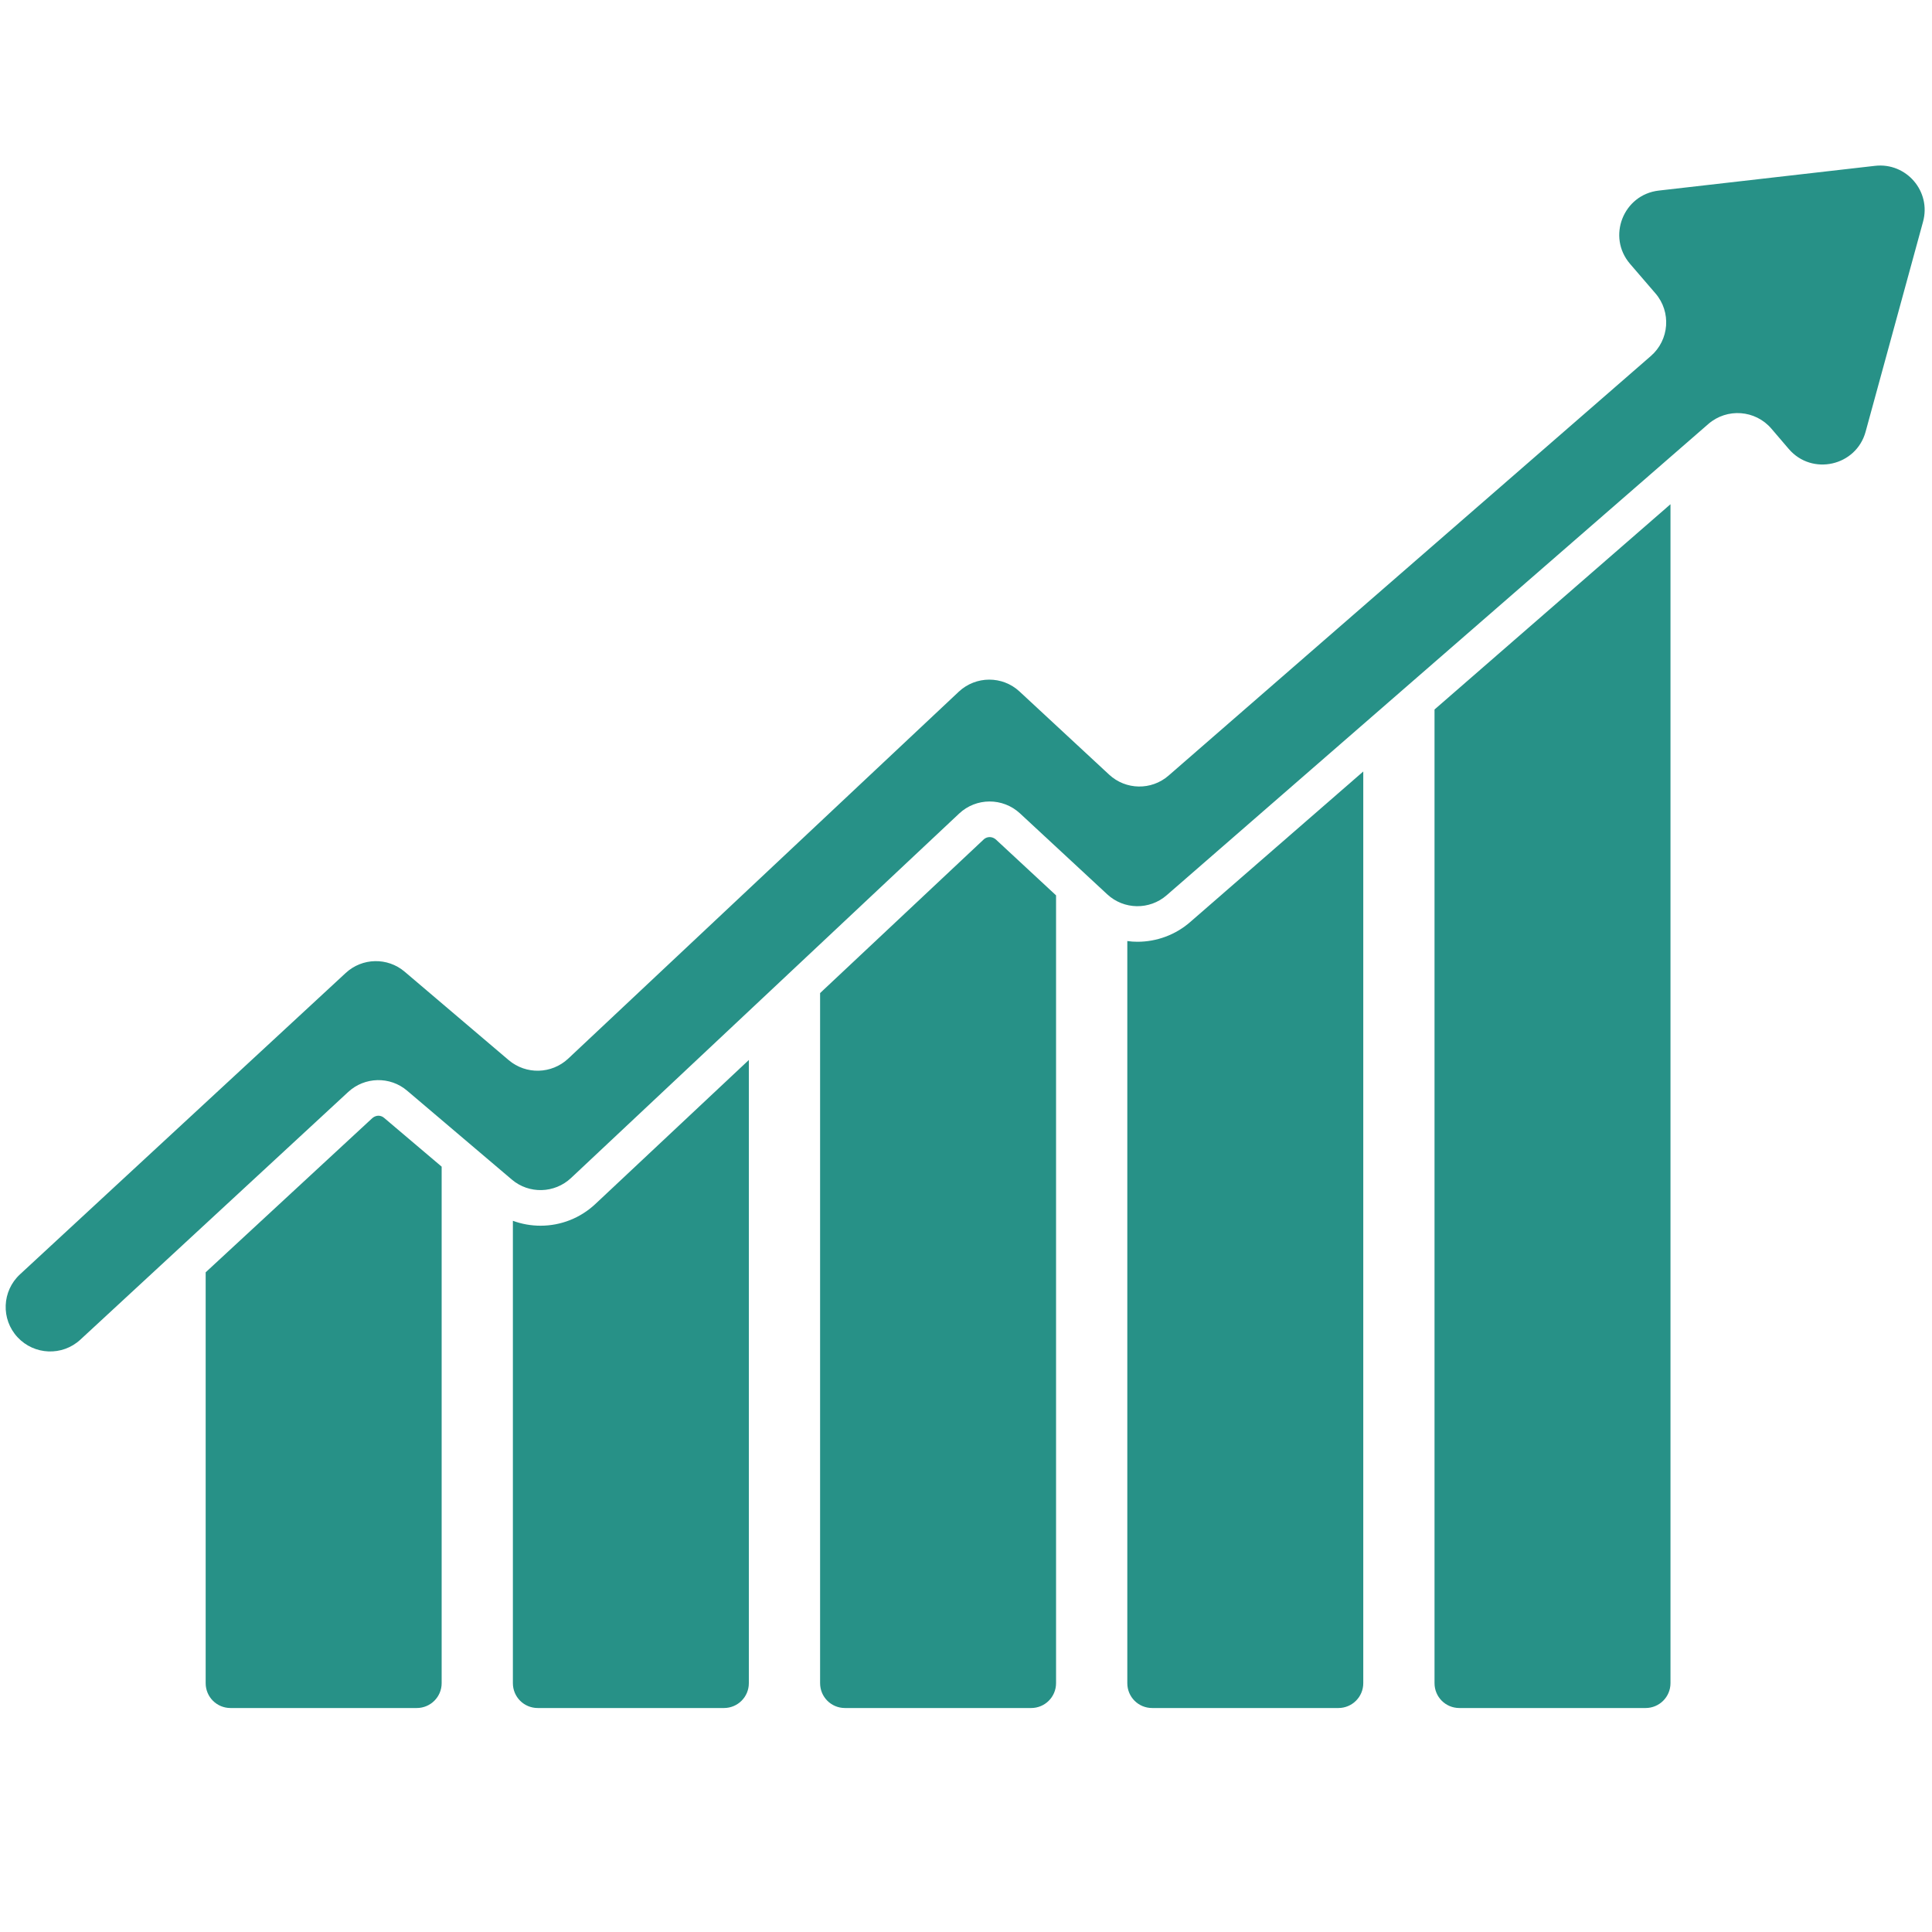
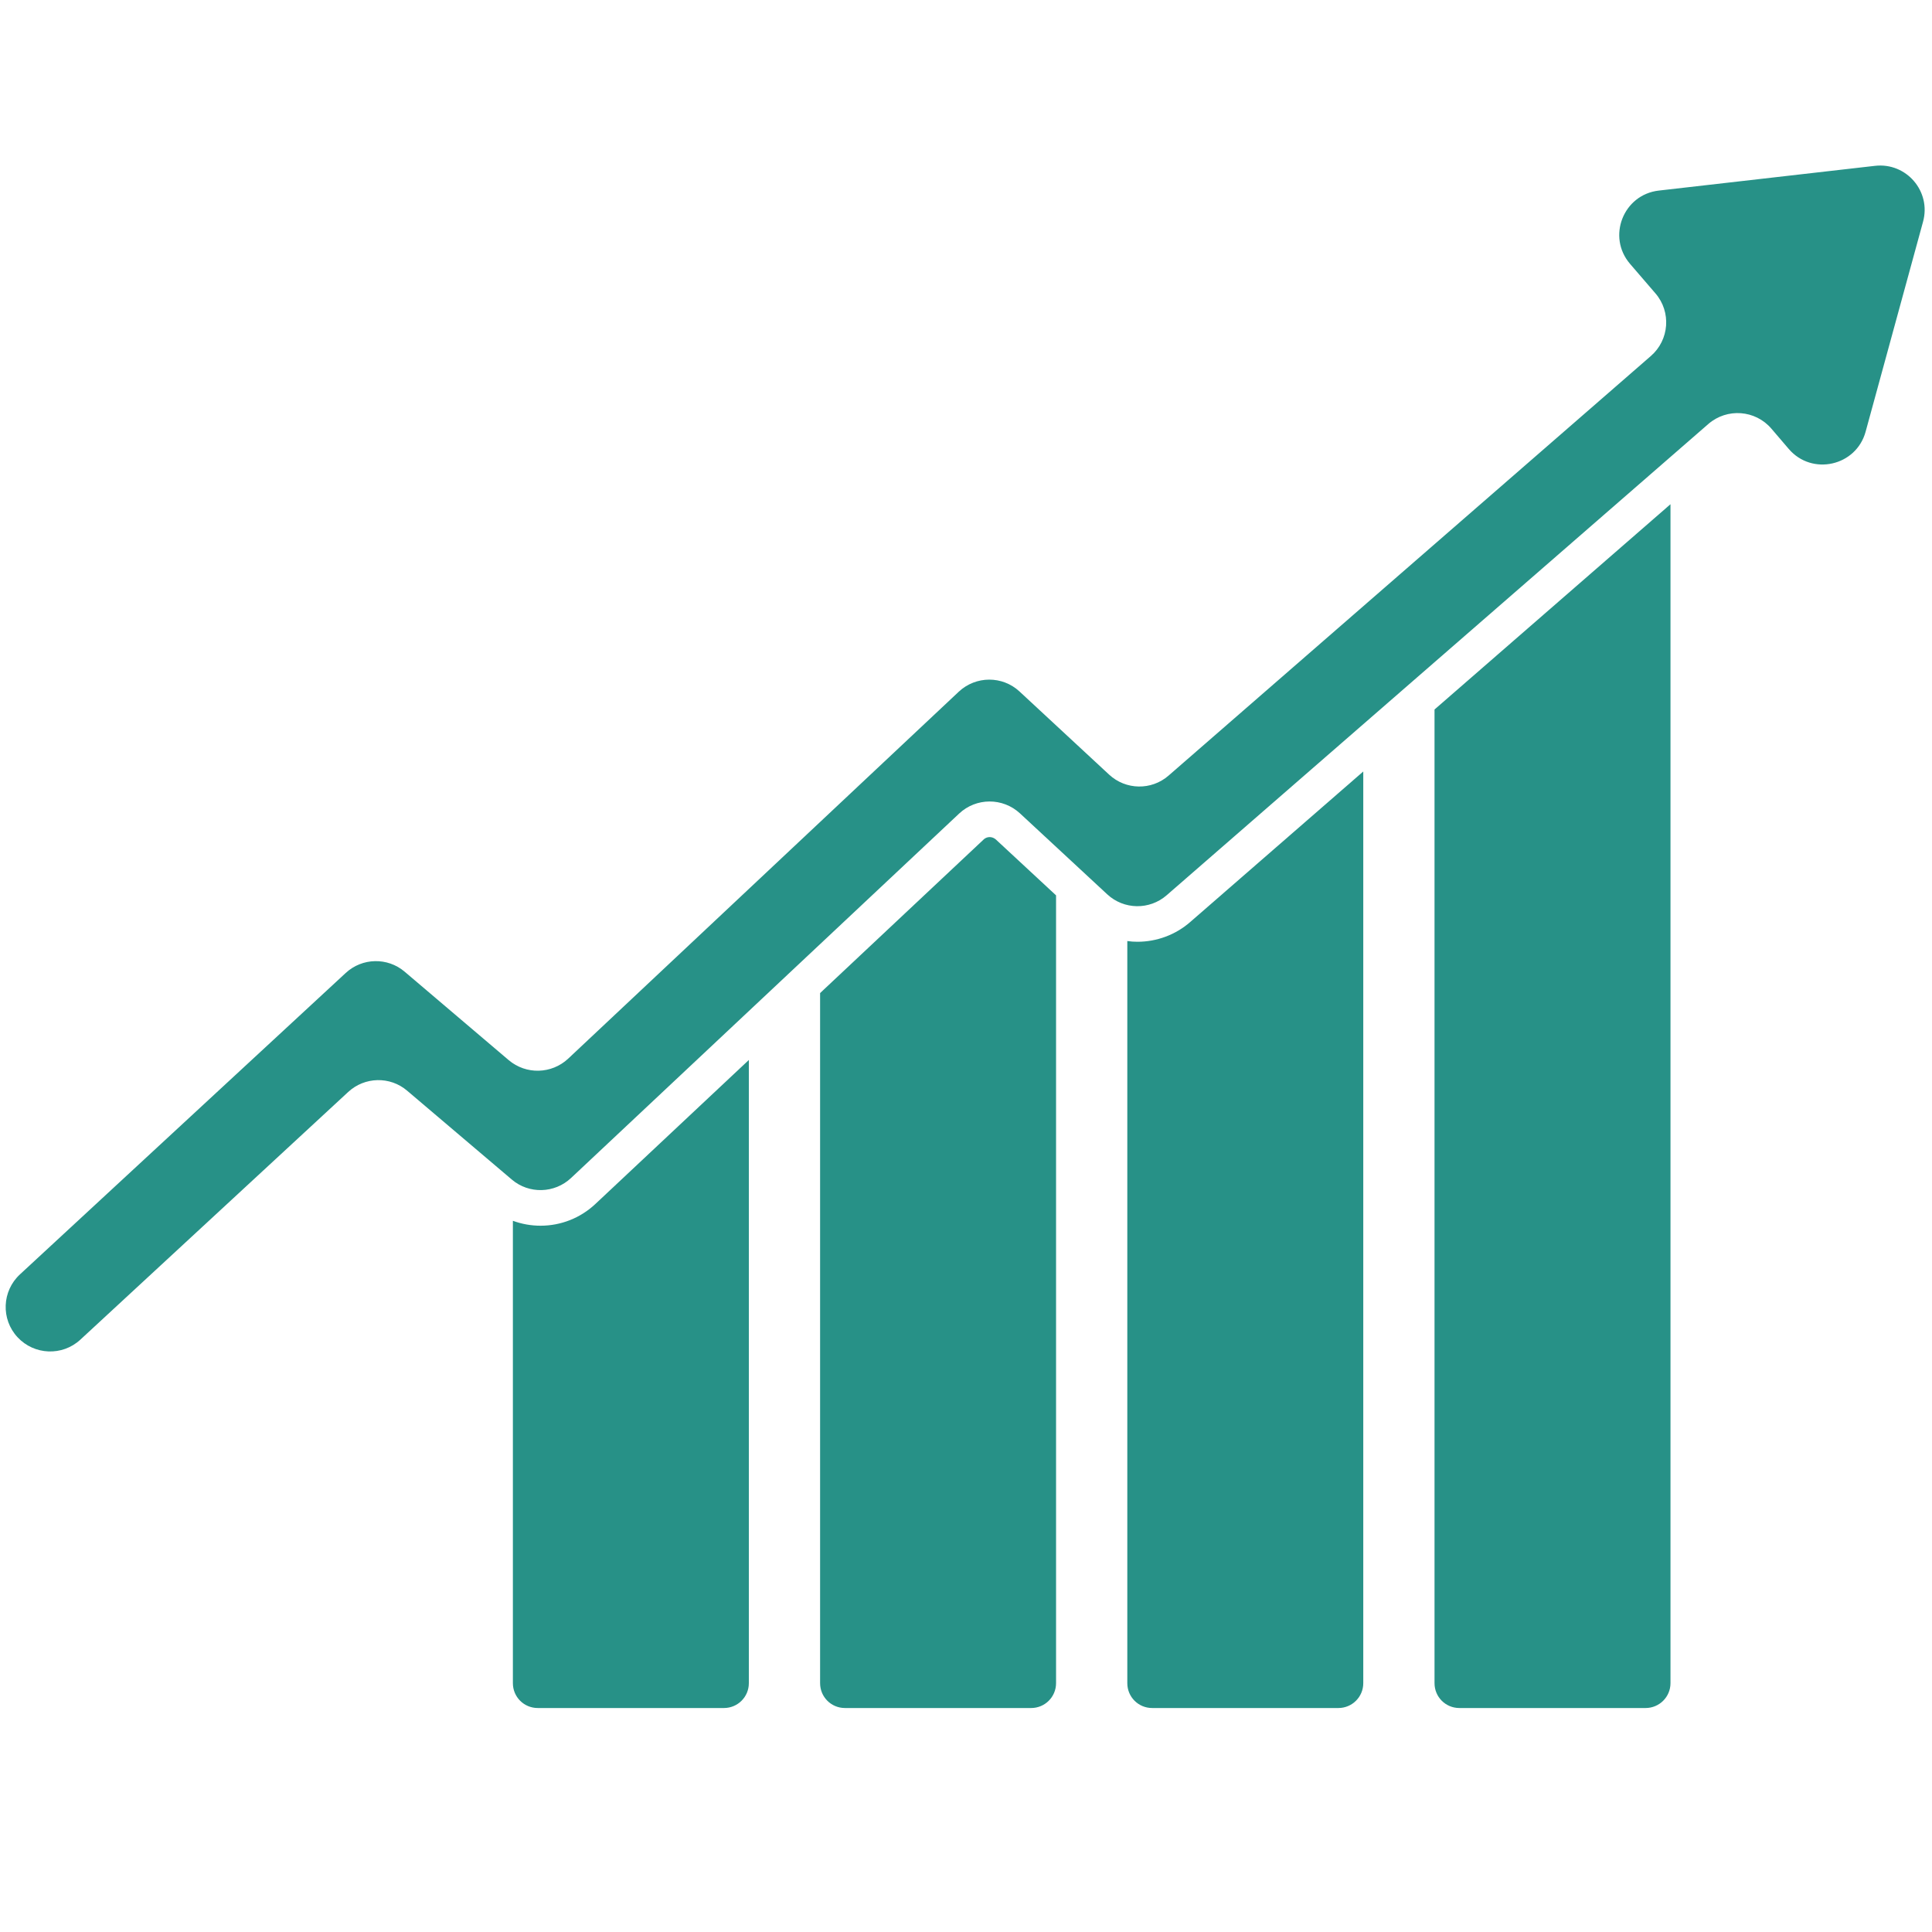
<svg xmlns="http://www.w3.org/2000/svg" width="100" zoomAndPan="magnify" viewBox="0 0 75 75" height="100" preserveAspectRatio="xMidYMid meet" version="1.0">
  <defs>
    <clipPath id="6f7071353d">
-       <path d="M 7 43 L 18 43 L 18 66.301 L 7 66.301 Z M 7 43 " clip-rule="nonzero" />
-     </clipPath>
+       </clipPath>
    <clipPath id="a285f96c8e">
      <path d="M 19 41 L 30 41 L 30 66.301 L 19 66.301 Z M 19 41 " clip-rule="nonzero" />
    </clipPath>
    <clipPath id="0441bf76ae">
      <path d="M 31 32 L 41 32 L 41 66.301 L 31 66.301 Z M 31 32 " clip-rule="nonzero" />
    </clipPath>
    <clipPath id="a2809b4e5b">
      <path d="M 43 29 L 53 29 L 53 66.301 L 43 66.301 Z M 43 29 " clip-rule="nonzero" />
    </clipPath>
    <clipPath id="7d02b05505">
      <path d="M 55 19 L 65 19 L 65 66.301 L 55 66.301 Z M 55 19 " clip-rule="nonzero" />
    </clipPath>
    <clipPath id="0582bcd82d">
      <path d="M 0 6.301 L 75 6.301 L 75 53 L 0 53 Z M 0 6.301 " clip-rule="nonzero" />
    </clipPath>
  </defs>
  <rect x="-7.5" width="90" fill="#ffffff" y="-7.5" height="90" fill-opacity="1" />
  <rect x="-7.5" width="90" fill="#ffffff" y="-7.5" height="90" fill-opacity="1" />
  <g clip-path="url(#6f7071353d)">
    <path fill="#279187" d="M 14.691 43.312 C 14.629 43.312 14.539 43.332 14.457 43.402 L 7.984 49.391 L 7.984 65.34 C 7.984 65.875 8.414 66.305 8.949 66.305 L 16.18 66.305 C 16.711 66.305 17.145 65.875 17.145 65.34 L 17.145 45.289 L 14.914 43.398 C 14.836 43.328 14.746 43.312 14.691 43.312 " fill-opacity="1" fill-rule="nonzero" />
  </g>
  <g clip-path="url(#a285f96c8e)">
    <path fill="#279187" d="M 20.984 47.582 C 20.613 47.582 20.25 47.516 19.91 47.391 L 19.91 65.34 C 19.91 65.875 20.34 66.305 20.875 66.305 L 28.105 66.305 C 28.637 66.305 29.07 65.875 29.07 65.34 L 29.07 41.148 L 23.113 46.738 C 22.535 47.281 21.777 47.582 20.984 47.582 " fill-opacity="1" fill-rule="nonzero" />
  </g>
  <g clip-path="url(#0441bf76ae)">
    <path fill="#279187" d="M 38.418 32.496 C 38.355 32.496 38.266 32.512 38.184 32.59 L 31.836 38.551 L 31.836 65.34 C 31.836 65.875 32.266 66.305 32.801 66.305 L 40.031 66.305 C 40.562 66.305 40.996 65.875 40.996 65.34 L 40.996 34.758 L 38.656 32.586 C 38.57 32.512 38.48 32.496 38.418 32.496 " fill-opacity="1" fill-rule="nonzero" />
  </g>
  <g clip-path="url(#a2809b4e5b)">
    <path fill="#279187" d="M 44.156 36.559 C 44.023 36.559 43.891 36.551 43.762 36.531 L 43.762 65.34 C 43.762 65.875 44.191 66.305 44.727 66.305 L 51.957 66.305 C 52.488 66.305 52.922 65.875 52.922 65.34 L 52.922 29.949 L 46.199 35.797 C 45.633 36.289 44.906 36.559 44.156 36.559 " fill-opacity="1" fill-rule="nonzero" />
  </g>
  <g clip-path="url(#7d02b05505)">
    <path fill="#279187" d="M 55.688 65.34 C 55.688 65.875 56.117 66.305 56.652 66.305 L 63.883 66.305 C 64.414 66.305 64.848 65.875 64.848 65.34 L 64.848 19.574 L 55.688 27.543 L 55.688 65.34 " fill-opacity="1" fill-rule="nonzero" />
  </g>
  <g clip-path="url(#0582bcd82d)">
    <path fill="#279187" d="M 72.785 6.438 L 64.395 7.398 C 63.016 7.555 62.375 9.191 63.277 10.242 L 64.266 11.391 C 64.883 12.109 64.805 13.195 64.086 13.82 L 45.363 30.109 C 44.699 30.688 43.703 30.672 43.055 30.07 L 39.578 26.844 C 38.914 26.227 37.883 26.23 37.219 26.852 L 22.055 41.098 C 21.41 41.699 20.422 41.723 19.75 41.156 L 15.711 37.723 C 15.047 37.156 14.059 37.176 13.418 37.773 L 0.777 49.469 C 0.074 50.117 0.031 51.211 0.68 51.91 C 1.328 52.609 2.422 52.652 3.121 52.004 L 13.516 42.391 C 14.156 41.797 15.145 41.773 15.809 42.344 L 19.867 45.789 C 20.535 46.359 21.527 46.332 22.168 45.73 L 37.234 31.582 C 37.895 30.961 38.926 30.957 39.594 31.574 L 42.98 34.715 C 43.629 35.32 44.625 35.332 45.289 34.754 L 66.32 16.457 C 67.043 15.832 68.141 15.91 68.766 16.641 L 69.441 17.43 C 70.344 18.48 72.055 18.094 72.422 16.762 L 74.652 8.609 C 74.977 7.43 74.004 6.297 72.785 6.438 " fill-opacity="1" fill-rule="nonzero" />
  </g>
</svg>